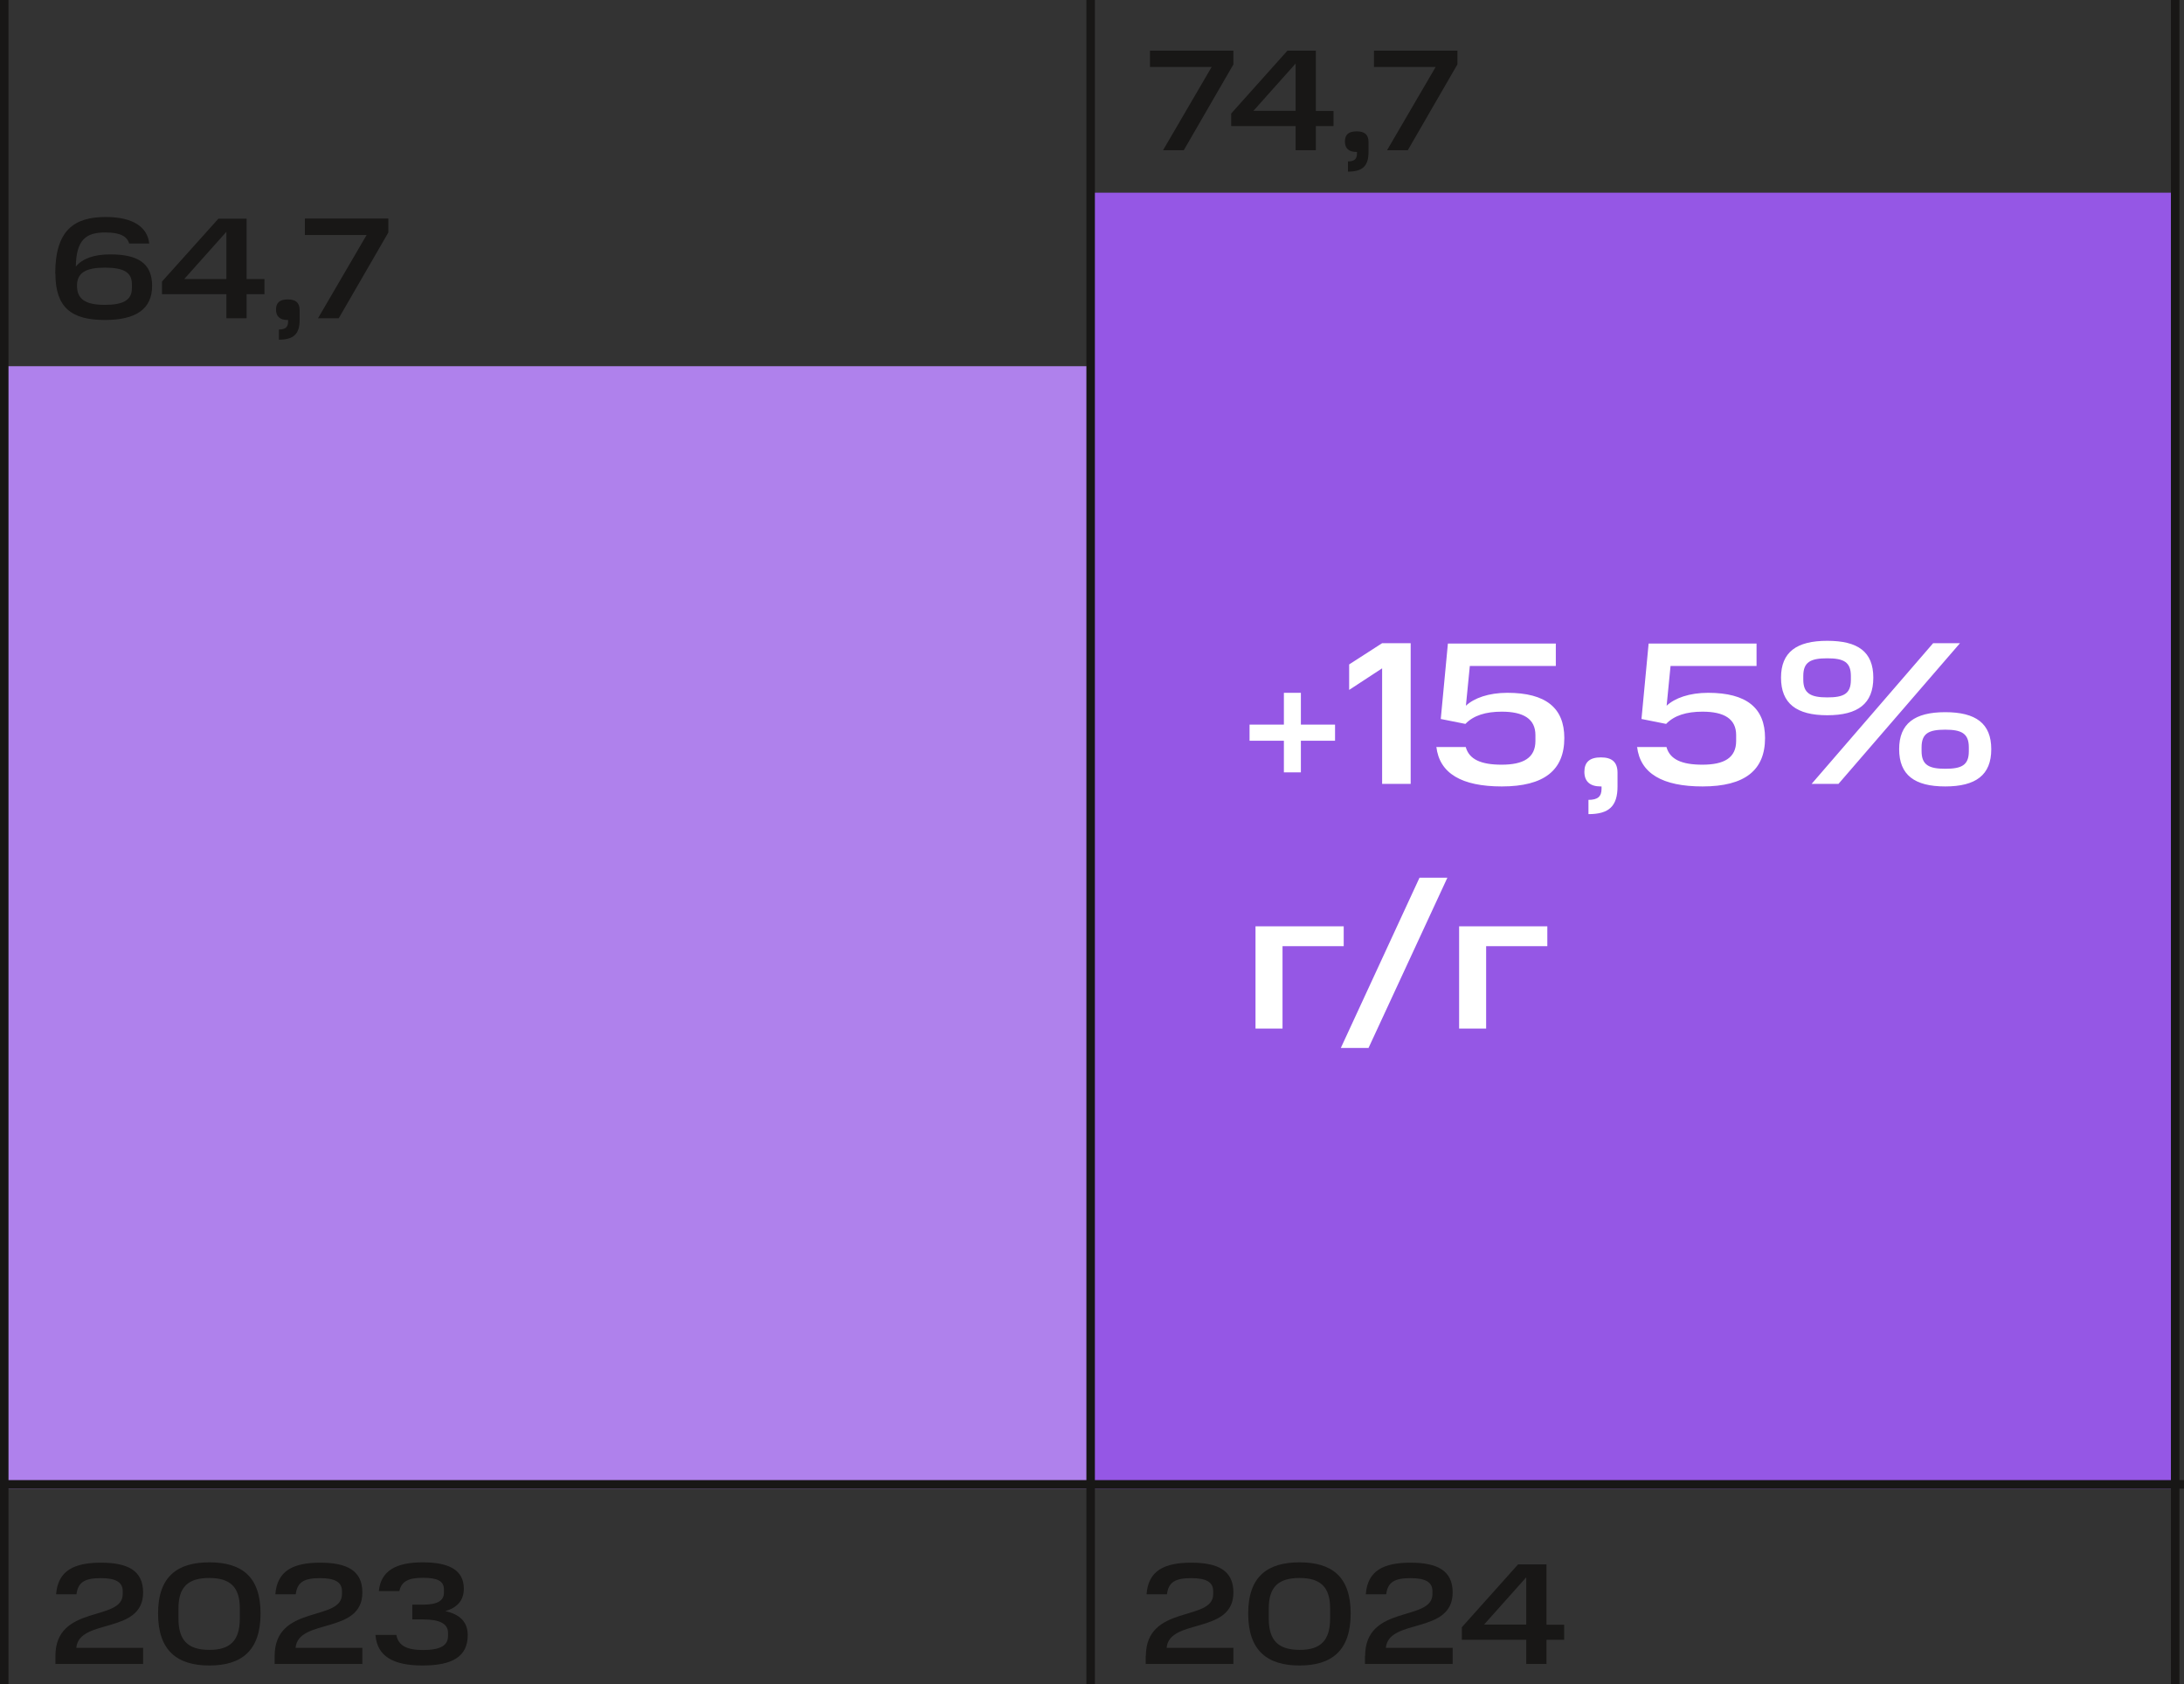
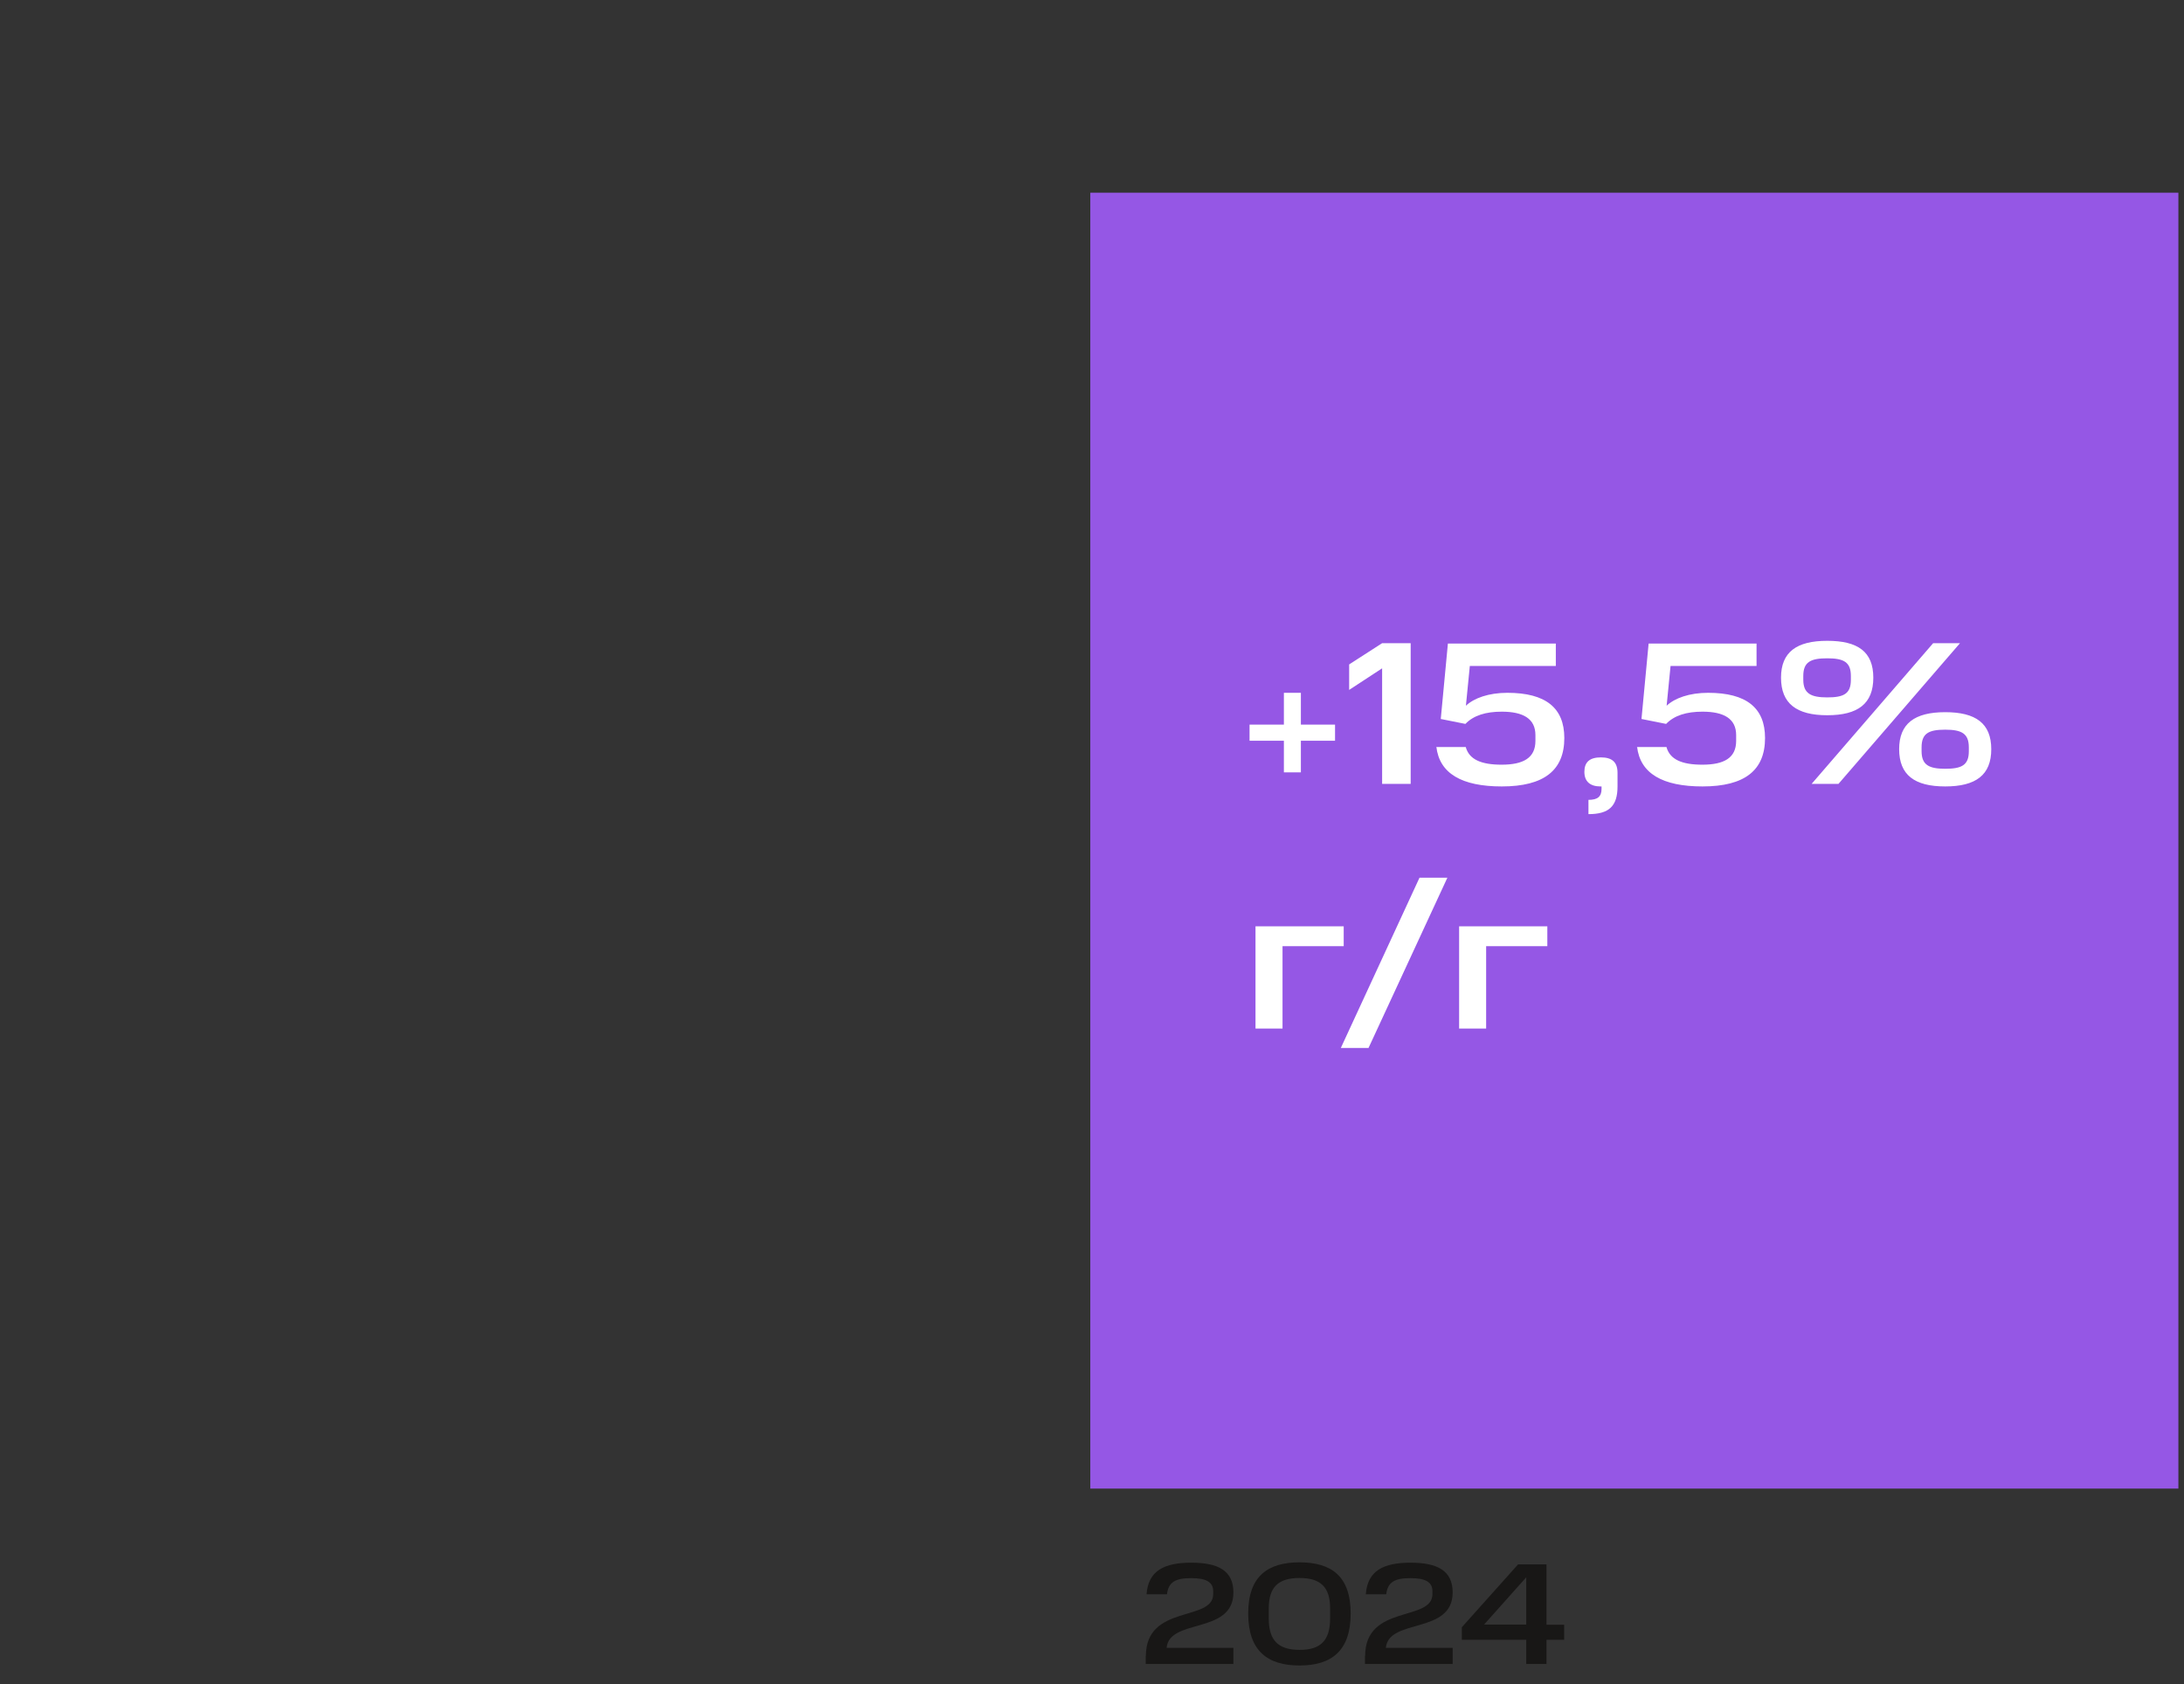
<svg xmlns="http://www.w3.org/2000/svg" id="_Слой_2" data-name="Слой 2" viewBox="0 0 128.5 99.1">
  <rect x="0" y="0" width="128.5" height="99.1" fill="#333333" stroke="none" />
  <defs>
    <style>
      .cls-1 {
        fill: #181716;
      }

      .cls-2 {
        fill: #fff;
      }

      .cls-3, .cls-4 {
        fill: none;
      }

      .cls-5 {
        clip-path: url(#clippath-1);
      }

      .cls-4 {
        stroke: #181716;
        stroke-width: .5px;
      }

      .cls-6 {
        fill: #9557e5;
      }

      .cls-7 {
        fill: #af81ec;
      }

      .cls-8 {
        clip-path: url(#clippath);
      }
    </style>
    <clipPath id="clippath">
-       <rect class="cls-3" width="128.5" height="99.1" />
-     </clipPath>
+       </clipPath>
    <clipPath id="clippath-1">
      <rect class="cls-3" width="128.5" height="99.1" />
    </clipPath>
  </defs>
  <g id="_Слой_1-2" data-name="Слой 1">
-     <rect class="cls-7" y="21.55" width="64.02" height="66.05" />
    <rect class="cls-6" x="64.15" y="11.34" width="64.02" height="76.26" />
    <g class="cls-8">
-       <line class="cls-4" x1=".25" y1="99.1" x2=".25" />
      <line class="cls-4" x1="64.17" y1="99.1" x2="64.17" />
-       <line class="cls-4" x1="127.98" y1="99.1" x2="127.98" />
      <line class="cls-4" y1="87.35" x2="128.5" y2="87.35" />
      <path class="cls-1" d="M22.09,96.21c.1,1.24,1.01,1.8,2.78,1.8s2.65-.54,2.65-1.79c0-.8-.5-1.23-1.32-1.41.7-.2,1.09-.63,1.09-1.32,0-1.11-.89-1.55-2.42-1.55s-2.46.47-2.58,1.69h1.21c.12-.6.58-.78,1.39-.78s1.23.17,1.23.68v.2c0,.48-.41.7-1.23.7h-.63v.87h.66c.92,0,1.44.24,1.44.78v.2c0,.54-.43.82-1.47.82-.97,0-1.46-.27-1.57-.89h-1.22ZM16.16,97.44v.48h5.16v-.95h-3.93c.16-1.76,3.93-.77,3.93-3.26,0-1.29-.91-1.75-2.48-1.75s-2.53.46-2.64,1.86h1.2c.09-.73.51-.95,1.43-.95.8,0,1.29.19,1.29.76v.18c0,1.64-3.96.58-3.96,3.64M9.3,94.95c0,2.2,1.14,3.06,3.02,3.06s3.01-.86,3.01-3.06-1.14-3.01-3.01-3.01-3.02.82-3.02,3.01M14.11,95.25c0,1.28-.56,1.85-1.8,1.84-1.25,0-1.81-.56-1.81-1.84v-.6c0-1.26.57-1.79,1.81-1.79s1.8.54,1.8,1.79v.6ZM3.26,97.44v.48h5.16v-.95h-3.93c.16-1.76,3.93-.77,3.93-3.26,0-1.29-.91-1.75-2.48-1.75s-2.53.46-2.64,1.86h1.2c.09-.73.51-.95,1.43-.95.8,0,1.29.19,1.29.76v.18c0,1.64-3.96.58-3.96,3.64" />
      <path class="cls-1" d="M17.94,13.83h3.63l-2.86,4.9h1.22l2.92-5.05v-.82h-4.91v.97ZM16.41,19.39v.6c.86,0,1.22-.33,1.22-1.16v-.57c0-.45-.23-.64-.7-.64s-.69.19-.69.6.24.61.67.61h.04v.1c0,.32-.16.46-.54.46M10.84,16.42l2.48-2.78v2.78h-2.48ZM9.53,16.56v.75h3.79v1.42h1.19v-1.42h1.05v-.89h-1.05v-3.55h-1.66l-3.32,3.7ZM7.76,16.96c0,.69-.49.98-1.59.98-1.18,0-1.64-.36-1.64-1.13s.54-1.06,1.64-1.06,1.59.27,1.59.97v.24ZM3.26,16.1c0,1.98.92,2.73,2.91,2.73,1.84,0,2.78-.65,2.78-2.01s-.88-1.85-2.47-1.85c-.95,0-1.64.25-2.02.72.03-1.58.59-2.01,1.73-2.01.88,0,1.28.22,1.41.65h1.18c-.1-.95-.93-1.56-2.56-1.56-1.85,0-2.97.77-2.97,3.34" />
      <path class="cls-1" d="M80.84,3.94h3.63l-2.86,4.9h1.22l2.92-5.05v-.81h-4.91v.97ZM79.31,9.5v.6c.86,0,1.21-.33,1.21-1.16v-.57c0-.45-.23-.64-.7-.64s-.69.19-.69.6.24.61.67.61h.04v.1c0,.32-.16.46-.54.46M73.75,6.52l2.48-2.78v2.78h-2.48ZM72.44,6.67v.75h3.79v1.42h1.19v-1.42h1.04v-.89h-1.04v-3.55h-1.67l-3.31,3.7ZM67.66,3.94h3.63l-2.86,4.9h1.22l2.92-5.05v-.81h-4.91v.97Z" />
    </g>
    <path class="cls-2" d="M85.85,54.51v6.02h1.59v-4.85h3.6v-1.17h-5.19ZM83.52,51.65l-4.63,10.02h1.63l4.64-10.02h-1.64ZM73.87,54.51v6.02h1.59v-4.85h3.6v-1.17h-5.19Z" />
    <g class="cls-5">
      <path class="cls-2" d="M111.74,44.08c0,1.53.91,2.2,2.71,2.2s2.71-.67,2.71-2.19-.91-2.18-2.71-2.18-2.71.67-2.71,2.18h0ZM113.74,37.85l-7.15,8.28h1.58l7.15-8.28h-1.58ZM104.79,39.88c0,1.52.91,2.21,2.72,2.21s2.71-.68,2.71-2.21-.91-2.17-2.71-2.17-2.72.66-2.72,2.17M115.84,44.21c0,.83-.44,1.03-1.39,1.03s-1.39-.22-1.39-1.04v-.22c0-.83.43-1.04,1.39-1.04s1.39.22,1.39,1.04v.23ZM108.9,40.01c0,.83-.44,1.03-1.39,1.03s-1.41-.22-1.41-1.04v-.22c0-.83.44-1.04,1.41-1.04s1.39.22,1.39,1.04v.23ZM96.32,43.94c.18,1.58,1.5,2.34,3.85,2.34,2.5,0,3.68-.96,3.68-2.85,0-1.76-1.08-2.66-3.35-2.66-1.1,0-1.96.31-2.44.76l.23-2.34h5.06v-1.32h-6.35l-.42,4.44,1.45.29c.48-.5,1.2-.72,2.14-.72,1.27,0,1.98.42,1.98,1.38v.34c0,1-.71,1.4-1.99,1.4-1.21,0-1.91-.31-2.11-1.04h-1.74ZM93.46,47.07v.84c1.21,0,1.71-.47,1.71-1.63v-.8c0-.63-.32-.91-.98-.91s-.97.28-.97.85.34.86.95.86h.06v.14c0,.46-.23.65-.77.65M84.51,43.94c.18,1.58,1.5,2.34,3.85,2.34,2.5,0,3.68-.96,3.68-2.85,0-1.76-1.08-2.66-3.35-2.66-1.1,0-1.96.31-2.44.76l.23-2.34h5.06v-1.32h-6.35l-.42,4.44,1.45.29c.48-.5,1.2-.72,2.14-.72,1.27,0,1.98.42,1.98,1.38v.34c0,1-.71,1.4-1.99,1.4-1.21,0-1.91-.31-2.11-1.04h-1.74ZM79.38,39.1v1.5l1.94-1.27v6.8h1.68v-8.28h-1.68l-1.94,1.25ZM75.54,45.45h1v-1.86h2.01v-.95h-2.01v-1.87h-1v1.87h-2.02v.95h2.02v1.86Z" />
      <path class="cls-1" d="M87.32,95.6l2.48-2.78v2.78h-2.48ZM86.01,95.75v.75h3.79v1.42h1.19v-1.42h1.04v-.89h-1.04v-3.55h-1.67l-3.31,3.7ZM80.31,97.44v.48h5.16v-.95h-3.93c.16-1.76,3.93-.77,3.93-3.26,0-1.29-.91-1.75-2.48-1.75s-2.53.46-2.63,1.86h1.2c.09-.73.51-.95,1.43-.95.8,0,1.29.19,1.29.76v.18c0,1.64-3.96.58-3.96,3.64M73.44,94.95c0,2.2,1.14,3.06,3.02,3.06s3.01-.86,3.01-3.06-1.14-3.01-3.01-3.01-3.02.82-3.02,3.01M78.26,95.25c0,1.28-.56,1.85-1.8,1.84-1.25,0-1.81-.56-1.81-1.84v-.6c0-1.26.57-1.79,1.81-1.79s1.8.54,1.8,1.79v.6ZM67.41,97.44v.48h5.16v-.95h-3.93c.16-1.76,3.93-.77,3.93-3.26,0-1.29-.91-1.75-2.48-1.75s-2.53.46-2.63,1.86h1.2c.09-.73.51-.95,1.43-.95.8,0,1.29.19,1.29.76v.18c0,1.64-3.96.58-3.96,3.64" />
    </g>
  </g>
</svg>